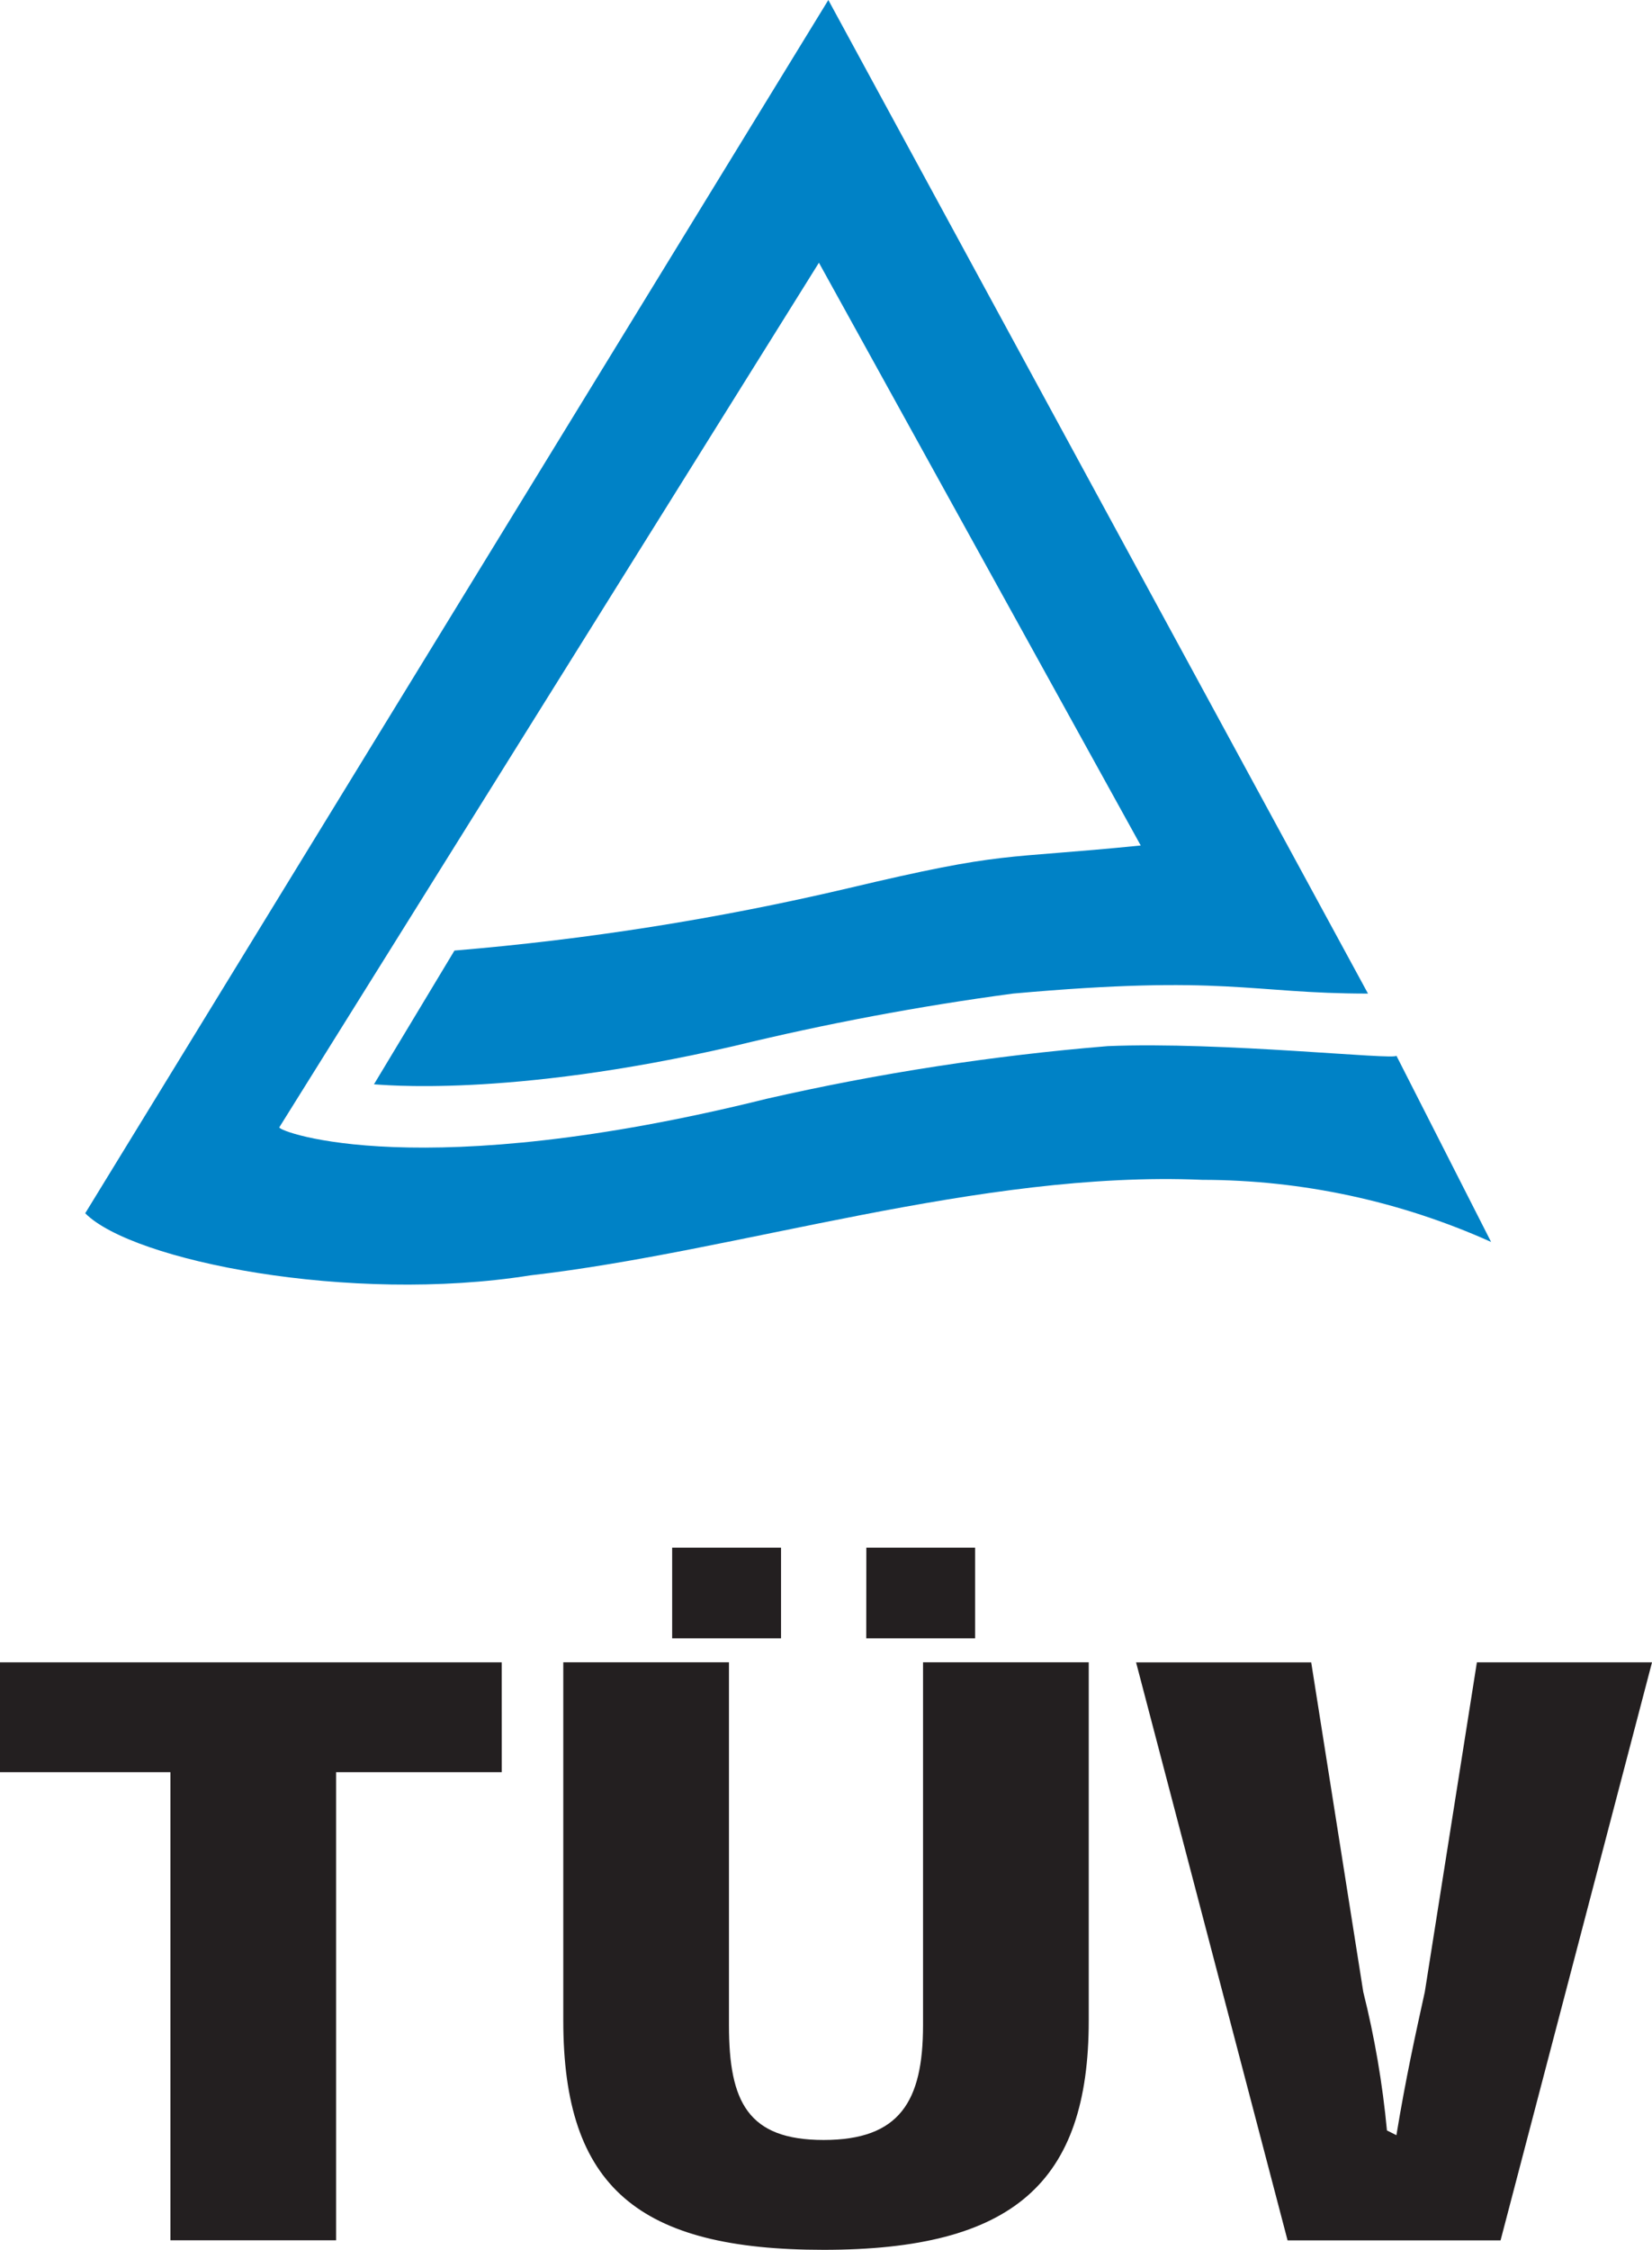
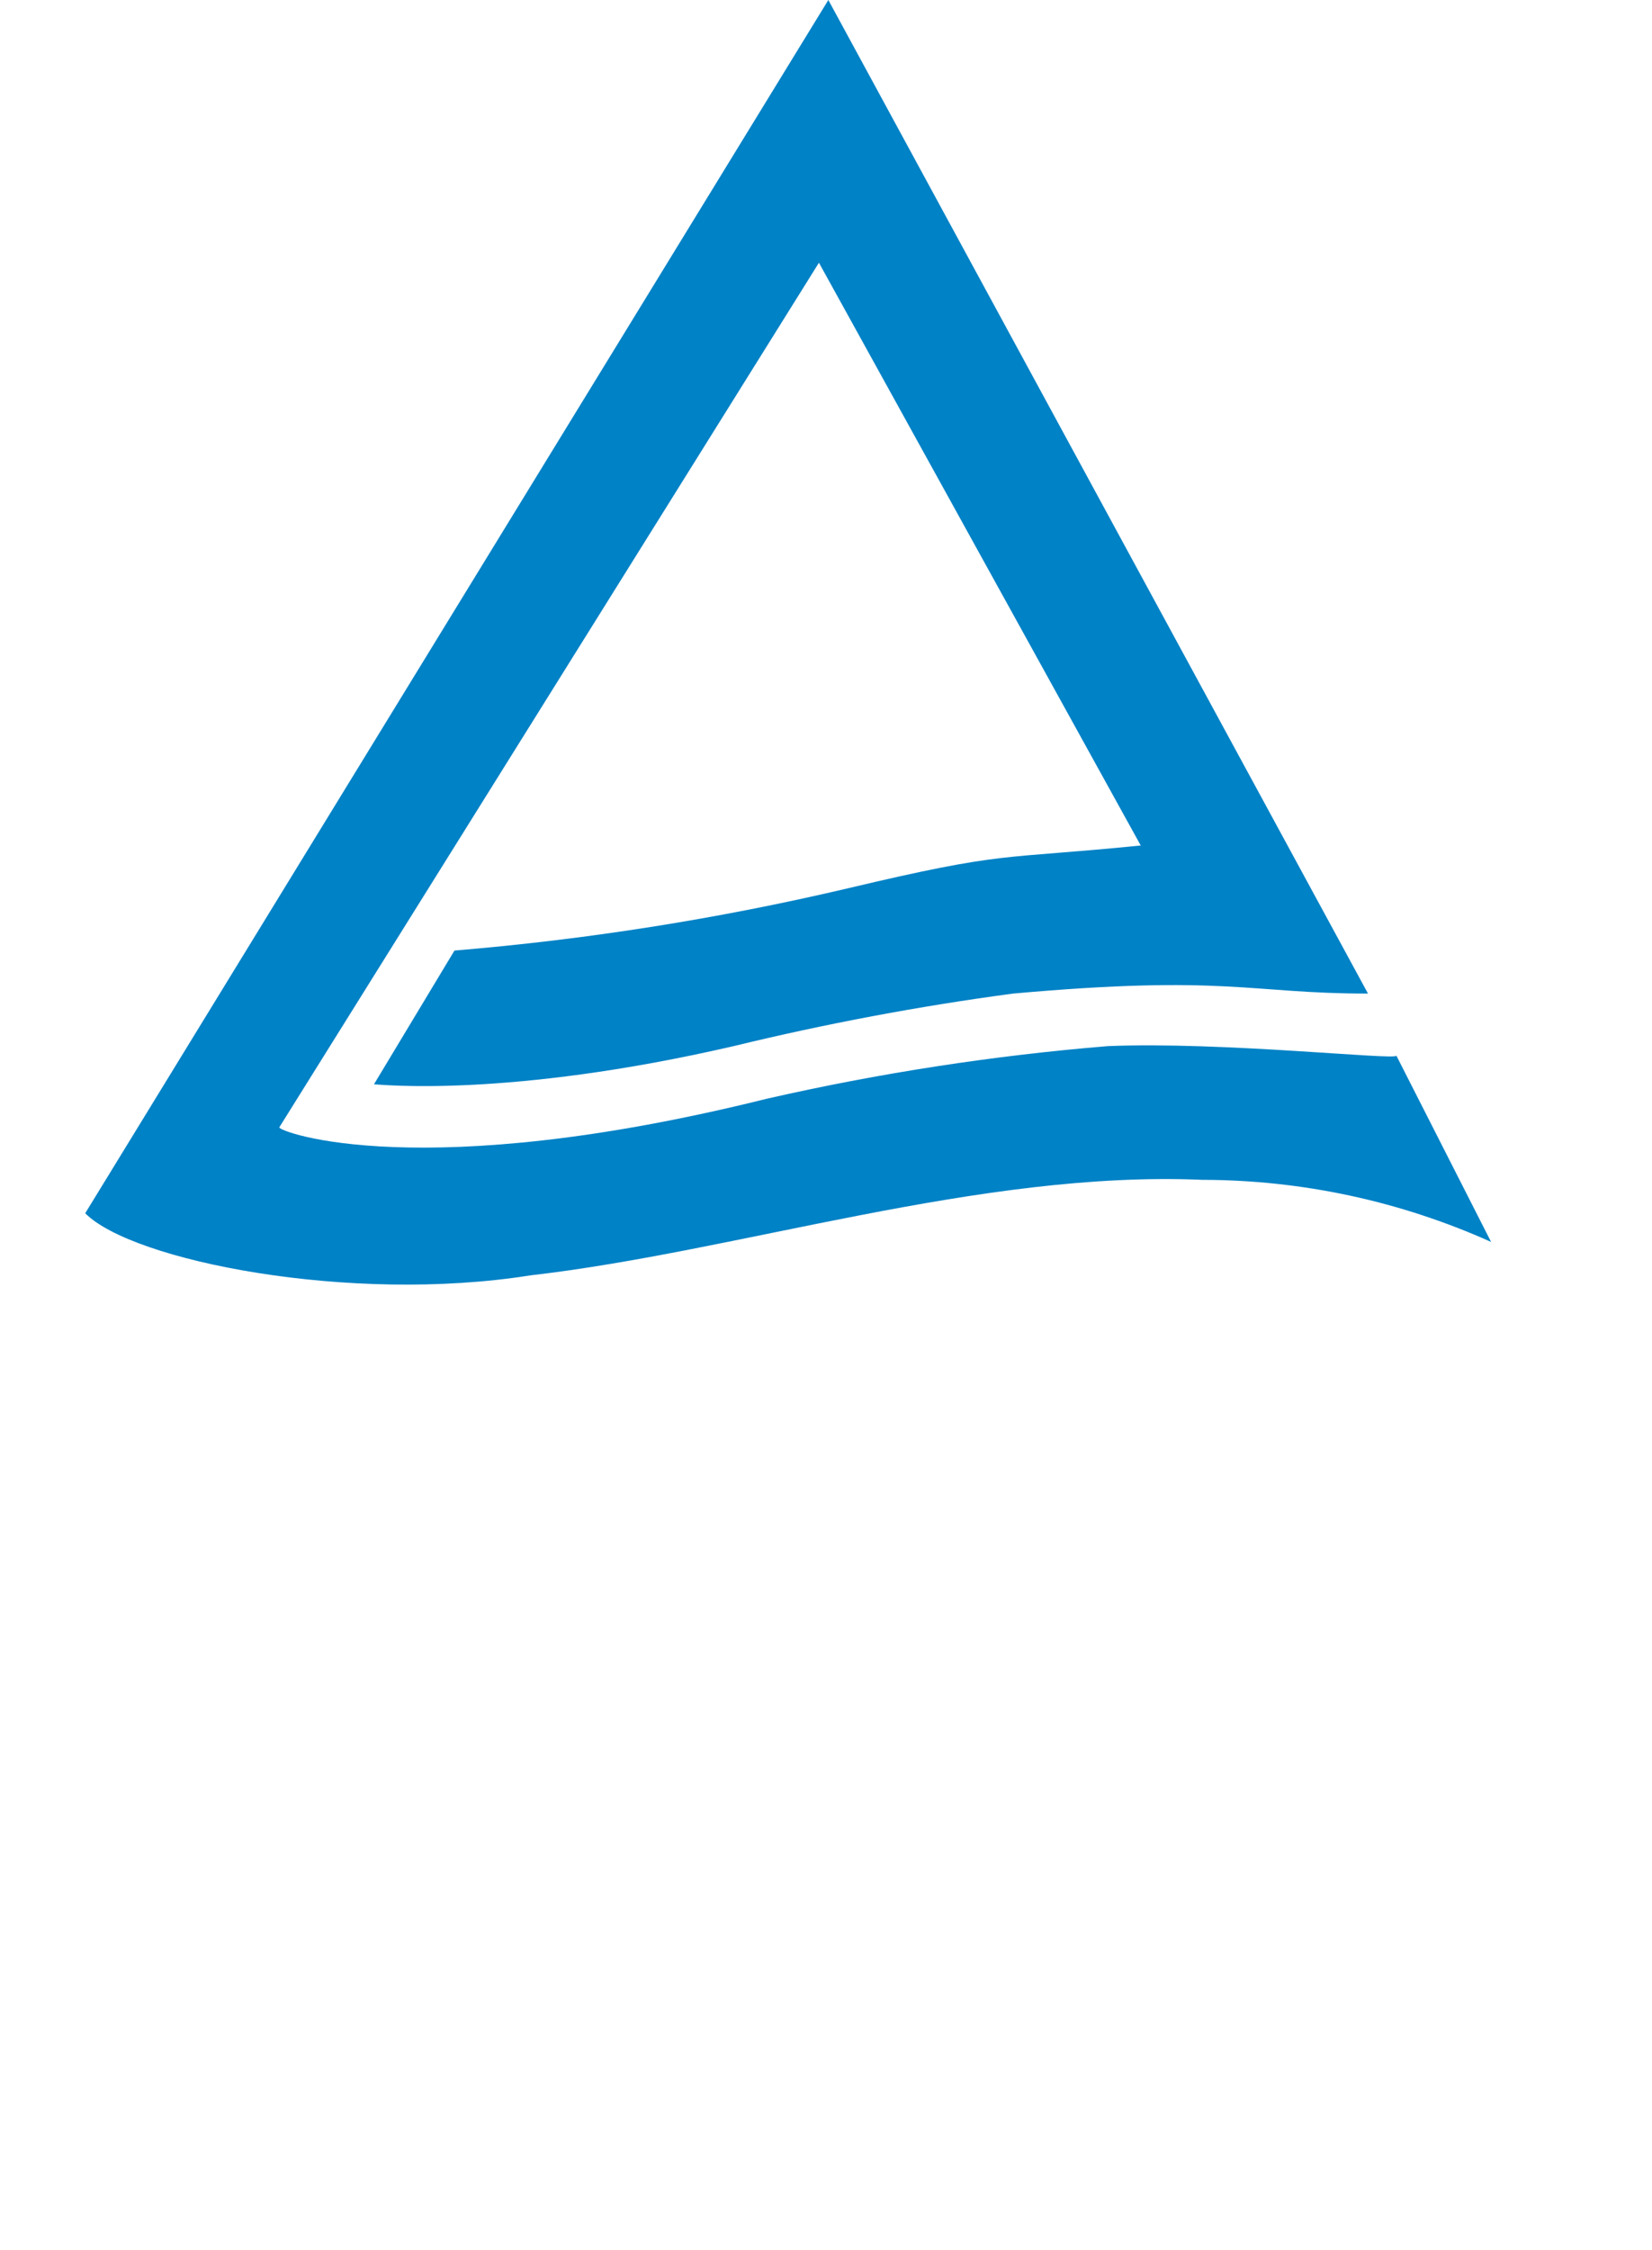
<svg xmlns="http://www.w3.org/2000/svg" width="72" height="98" viewBox="0 0 72 98" fill="none">
  <g id="logo-2">
    <path id="Path 730" fill-rule="evenodd" clip-rule="evenodd" d="M64.987 54.097C61.028 52.319 56.74 51.397 52.402 51.392C42.705 50.976 32.185 54.514 23.107 55.554C15.268 56.802 5.777 54.929 3.714 52.848L36.102 0L59.622 43.279C54.465 43.279 53.433 42.446 44.149 43.279C40.055 43.827 35.992 44.591 31.977 45.567C22.074 47.855 16.505 47.231 16.299 47.231L19.807 41.405C25.572 40.926 31.293 40.023 36.925 38.7C43.939 37.036 43.528 37.452 49.717 36.828L35.692 11.444L12.172 49.106C12.172 49.314 18.361 51.604 33.422 47.859C38.313 46.744 43.277 45.979 48.276 45.568C53.227 45.36 60.86 46.192 60.86 45.984L64.987 54.097Z" fill="#0082C6" />
-     <path id="Path 731" fill-rule="evenodd" clip-rule="evenodd" d="M21.868 72.408H0V77.193H7.427V97.584H14.648V77.193H21.869L21.868 72.408Z" fill="#231F20" />
-     <path id="Path 732" fill-rule="evenodd" clip-rule="evenodd" d="M47.451 72.407H40.229V88.22C40.229 91.55 39.198 93.214 35.896 93.214C32.594 93.214 31.771 91.55 31.771 88.22V72.407H24.55V88.012C24.55 95.295 27.851 97.999 35.898 97.999C44.151 97.999 47.451 95.085 47.451 88.012V72.407ZM29.295 71.363H34.04V67.413H29.295V71.363ZM37.754 71.363H42.499V67.413H37.758L37.754 71.363Z" fill="#231F20" />
-     <path id="Path 733" fill-rule="evenodd" clip-rule="evenodd" d="M60.448 92.799C60.257 90.764 59.912 88.747 59.416 86.765L57.147 72.41H49.514L56.117 97.587H65.4L72.001 72.408H64.368L62.098 86.764C61.686 88.636 61.272 90.511 60.86 93.006L60.448 92.799Z" fill="#231F20" />
  </g>
</svg>